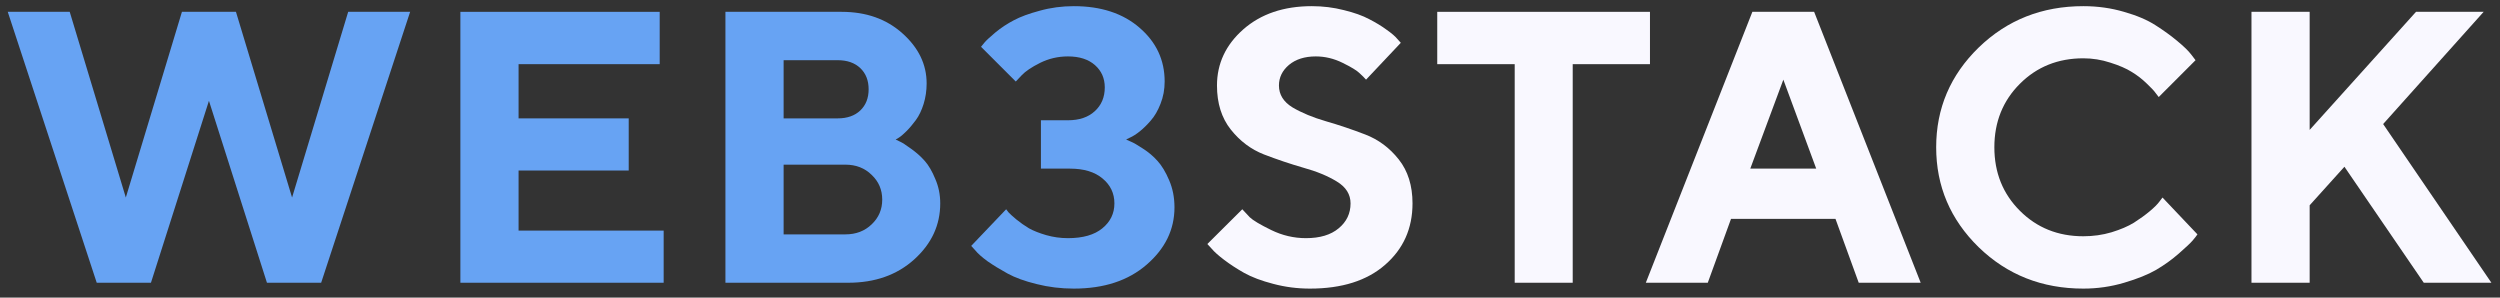
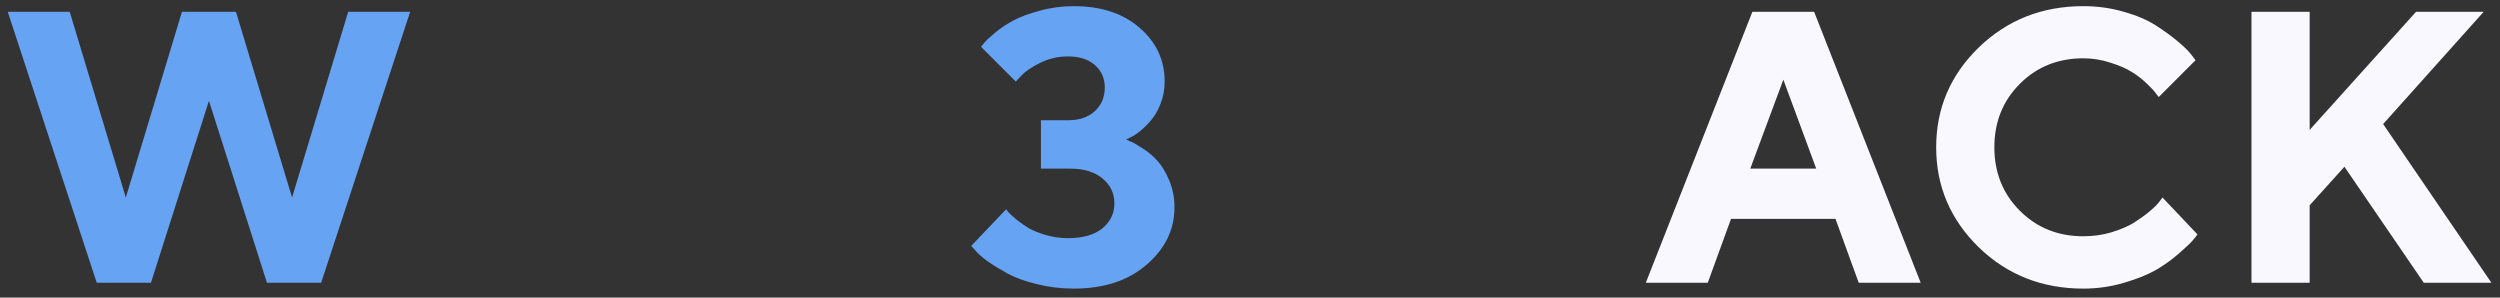
<svg xmlns="http://www.w3.org/2000/svg" width="168" height="20" viewBox="0 0 168 20" fill="none">
  <rect x="0" y="0" width="168" height="20" fill="#333333" stroke="none" />
  <path d="M12.226 0.795H15.856L19.627 13.274L23.398 0.795H27.561L21.582 19H17.939L14.041 6.774L10.144 19H6.5L0.521 0.795H4.685L8.455 13.274L12.226 0.795Z" fill="#67A3F3" />
-   <path d="M34.848 15.496H44.598V19H30.938V0.795H44.331V4.312H34.848V7.955H42.249V11.459H34.848V15.496Z" fill="#67A3F3" />
-   <path d="M57.001 19H48.749V0.795H56.557C58.207 0.795 59.57 1.277 60.645 2.242C61.728 3.207 62.27 4.328 62.27 5.606C62.27 6.089 62.202 6.55 62.066 6.99C61.931 7.422 61.757 7.782 61.546 8.069C61.334 8.357 61.123 8.607 60.911 8.818C60.708 9.021 60.539 9.165 60.403 9.25L60.188 9.377C60.272 9.411 60.378 9.462 60.505 9.529C60.64 9.589 60.882 9.745 61.228 9.999C61.575 10.245 61.88 10.515 62.142 10.812C62.405 11.108 62.642 11.514 62.853 12.03C63.074 12.538 63.184 13.084 63.184 13.668C63.184 15.124 62.604 16.376 61.444 17.426C60.285 18.475 58.804 19 57.001 19ZM52.659 15.75H56.81C57.521 15.75 58.11 15.526 58.575 15.077C59.049 14.629 59.286 14.074 59.286 13.414C59.286 12.754 59.049 12.2 58.575 11.751C58.11 11.294 57.521 11.065 56.81 11.065H52.659V15.75ZM56.29 4.045H52.659V7.955H56.29C56.933 7.955 57.441 7.777 57.813 7.422C58.186 7.066 58.372 6.592 58.372 6C58.372 5.408 58.186 4.934 57.813 4.578C57.441 4.223 56.933 4.045 56.29 4.045Z" fill="#67A3F3" />
  <path d="M75.675 9.377C75.76 9.411 75.874 9.462 76.018 9.529C76.17 9.589 76.433 9.741 76.805 9.986C77.177 10.223 77.503 10.498 77.783 10.812C78.07 11.125 78.333 11.56 78.57 12.119C78.807 12.669 78.925 13.274 78.925 13.935C78.925 15.424 78.303 16.706 77.059 17.781C75.823 18.856 74.19 19.394 72.159 19.394C71.295 19.394 70.462 19.292 69.658 19.089C68.862 18.894 68.21 18.657 67.703 18.378C67.195 18.099 66.746 17.824 66.357 17.553C65.976 17.273 65.701 17.028 65.532 16.816L65.265 16.524L67.614 14.062C67.648 14.112 67.703 14.184 67.779 14.277C67.855 14.362 68.028 14.519 68.299 14.747C68.57 14.967 68.854 15.166 69.15 15.344C69.454 15.513 69.84 15.665 70.305 15.801C70.779 15.936 71.266 16.004 71.765 16.004C72.772 16.004 73.542 15.784 74.076 15.344C74.617 14.904 74.888 14.345 74.888 13.668C74.888 12.991 74.621 12.432 74.088 11.992C73.564 11.552 72.836 11.332 71.905 11.332H69.95V8.082H71.765C72.527 8.082 73.128 7.879 73.568 7.473C74.016 7.066 74.241 6.533 74.241 5.873C74.241 5.264 74.021 4.764 73.581 4.375C73.14 3.986 72.535 3.791 71.765 3.791C71.105 3.791 70.483 3.935 69.899 4.223C69.323 4.51 68.909 4.79 68.655 5.061L68.261 5.479L65.925 3.144C65.976 3.076 66.052 2.983 66.154 2.864C66.255 2.737 66.496 2.513 66.877 2.191C67.267 1.87 67.681 1.595 68.121 1.366C68.562 1.129 69.146 0.913 69.874 0.719C70.601 0.516 71.363 0.414 72.159 0.414C73.995 0.414 75.472 0.901 76.589 1.874C77.707 2.839 78.265 4.041 78.265 5.479C78.265 6.013 78.172 6.512 77.986 6.978C77.808 7.435 77.592 7.807 77.338 8.095C77.093 8.382 76.843 8.628 76.589 8.831C76.344 9.026 76.124 9.165 75.929 9.25L75.675 9.377Z" fill="#67A3F3" />
-   <path d="M90.757 13.668C90.757 13.059 90.448 12.568 89.83 12.195C89.221 11.823 88.472 11.514 87.583 11.269C86.703 11.015 85.823 10.718 84.942 10.38C84.071 10.041 83.326 9.483 82.708 8.704C82.09 7.925 81.781 6.939 81.781 5.746C81.781 4.273 82.369 3.017 83.546 1.976C84.731 0.935 86.267 0.414 88.154 0.414C88.899 0.414 89.618 0.503 90.312 0.681C91.006 0.85 91.573 1.053 92.014 1.29C92.462 1.519 92.852 1.756 93.182 2.001C93.52 2.238 93.761 2.445 93.905 2.623L94.134 2.877L91.798 5.353C91.696 5.234 91.552 5.09 91.366 4.921C91.188 4.743 90.808 4.51 90.224 4.223C89.64 3.935 89.039 3.791 88.421 3.791C87.676 3.791 87.075 3.981 86.618 4.362C86.169 4.743 85.945 5.204 85.945 5.746C85.945 6.355 86.25 6.846 86.859 7.219C87.477 7.583 88.222 7.892 89.094 8.146C89.974 8.399 90.854 8.696 91.734 9.034C92.623 9.373 93.376 9.931 93.994 10.71C94.612 11.489 94.921 12.475 94.921 13.668C94.921 15.352 94.307 16.727 93.08 17.794C91.861 18.86 90.177 19.394 88.027 19.394C87.181 19.394 86.36 19.288 85.564 19.076C84.777 18.873 84.126 18.628 83.609 18.34C83.102 18.052 82.653 17.76 82.264 17.464C81.874 17.168 81.595 16.918 81.426 16.715L81.134 16.398L83.482 14.062C83.601 14.197 83.766 14.375 83.978 14.595C84.198 14.806 84.68 15.094 85.425 15.458C86.169 15.822 86.948 16.004 87.761 16.004C88.7 16.004 89.432 15.784 89.957 15.344C90.49 14.904 90.757 14.345 90.757 13.668Z" fill="#F9F8FF" />
-   <path d="M96.583 0.795H110.878V4.312H105.686V19H101.788V4.312H96.583V0.795Z" fill="#F9F8FF" />
  <path d="M122.05 11.332L119.841 5.353L117.619 11.332H122.05ZM123.345 14.709H116.324L114.763 19H110.599L117.759 0.795H121.91L129.07 19H124.906L123.345 14.709Z" fill="#F9F8FF" />
  <path d="M140 0.414C140.957 0.414 141.867 0.541 142.73 0.795C143.593 1.04 144.3 1.341 144.85 1.696C145.409 2.052 145.899 2.407 146.323 2.763C146.754 3.118 147.063 3.419 147.249 3.664L147.541 4.045L145.066 6.521C145.015 6.453 144.943 6.36 144.85 6.241C144.765 6.114 144.566 5.903 144.253 5.606C143.949 5.31 143.614 5.052 143.25 4.832C142.886 4.604 142.408 4.396 141.816 4.21C141.223 4.015 140.618 3.918 140 3.918C138.299 3.918 136.877 4.489 135.735 5.632C134.592 6.774 134.021 8.196 134.021 9.897C134.021 11.599 134.592 13.021 135.735 14.163C136.877 15.306 138.299 15.877 140 15.877C140.661 15.877 141.291 15.788 141.892 15.61C142.501 15.424 143.005 15.208 143.403 14.963C143.8 14.709 144.152 14.455 144.456 14.201C144.761 13.947 144.981 13.727 145.117 13.541L145.32 13.274L147.668 15.75C147.601 15.852 147.495 15.987 147.351 16.156C147.216 16.317 146.907 16.609 146.424 17.032C145.95 17.447 145.438 17.815 144.888 18.137C144.346 18.45 143.631 18.738 142.743 19C141.862 19.262 140.948 19.394 140 19.394C137.224 19.394 134.88 18.467 132.967 16.613C131.063 14.751 130.111 12.513 130.111 9.897C130.111 7.282 131.063 5.048 132.967 3.194C134.88 1.341 137.224 0.414 140 0.414Z" fill="#F9F8FF" />
  <path d="M155.209 0.795V8.729L162.356 0.795H166.901L160.147 8.336L167.422 19H162.877L157.545 11.205L155.209 13.795V19H151.299V0.795H155.209Z" fill="#F9F8FF" />
</svg>